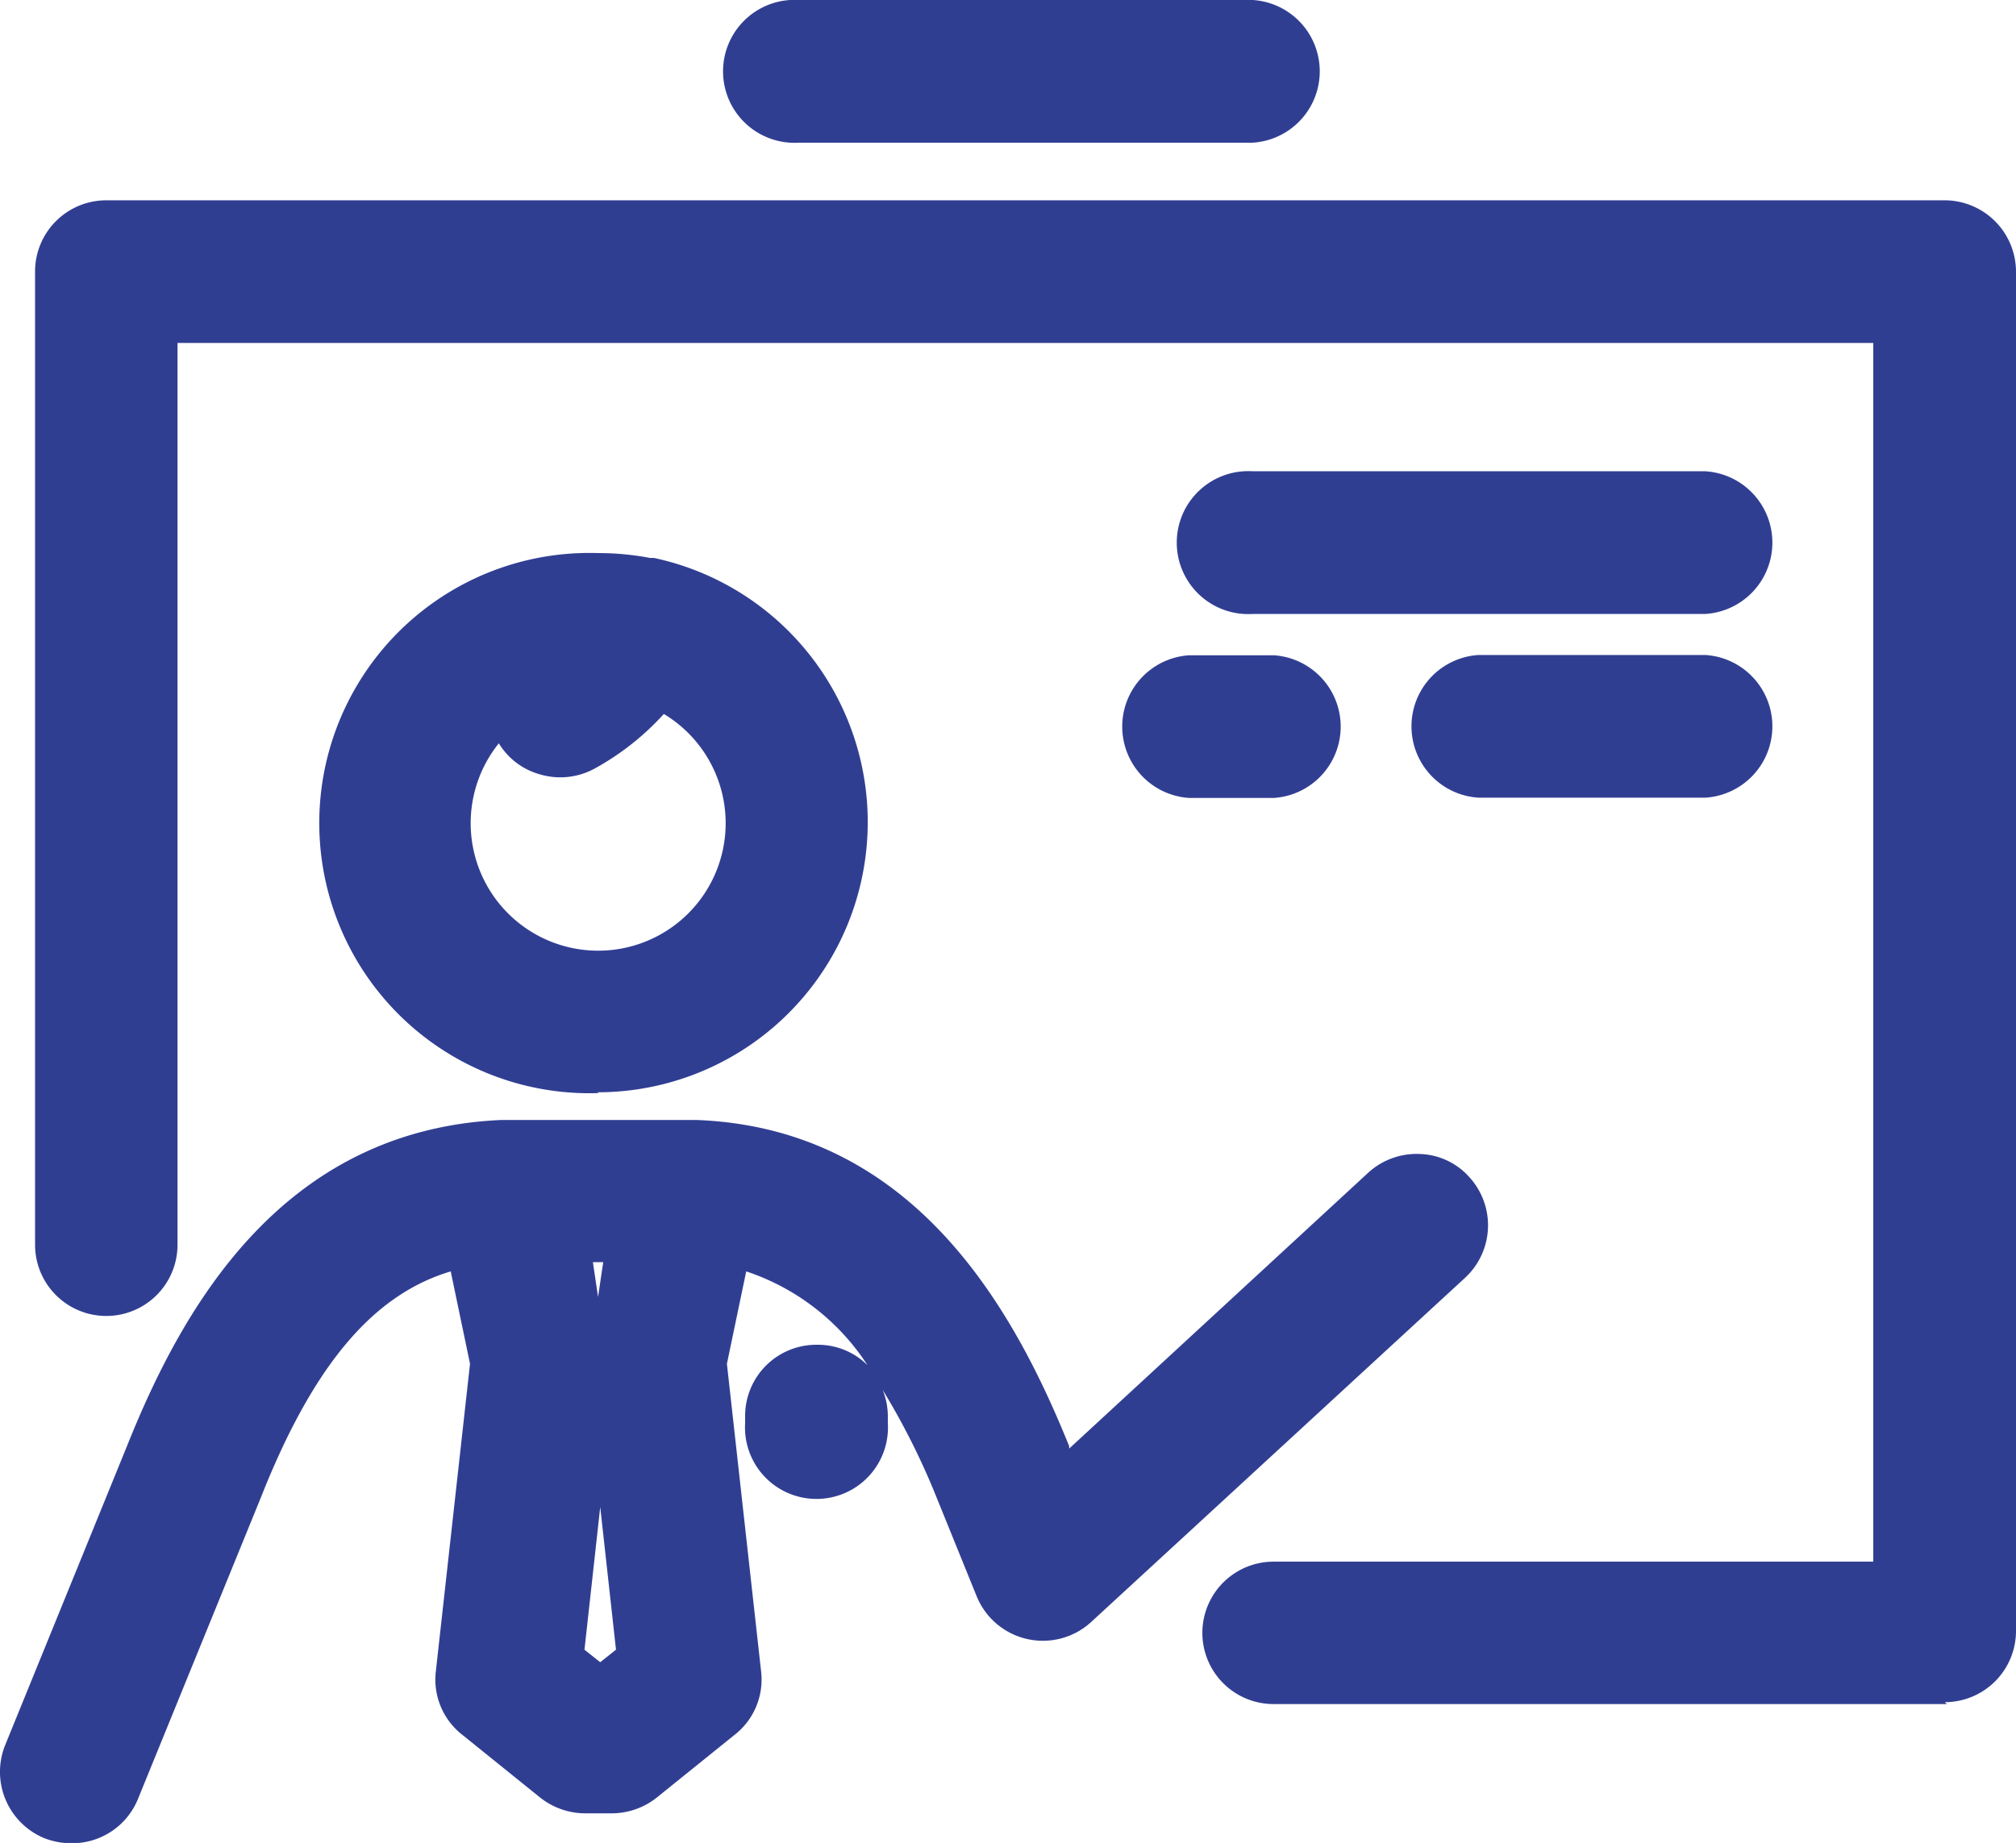
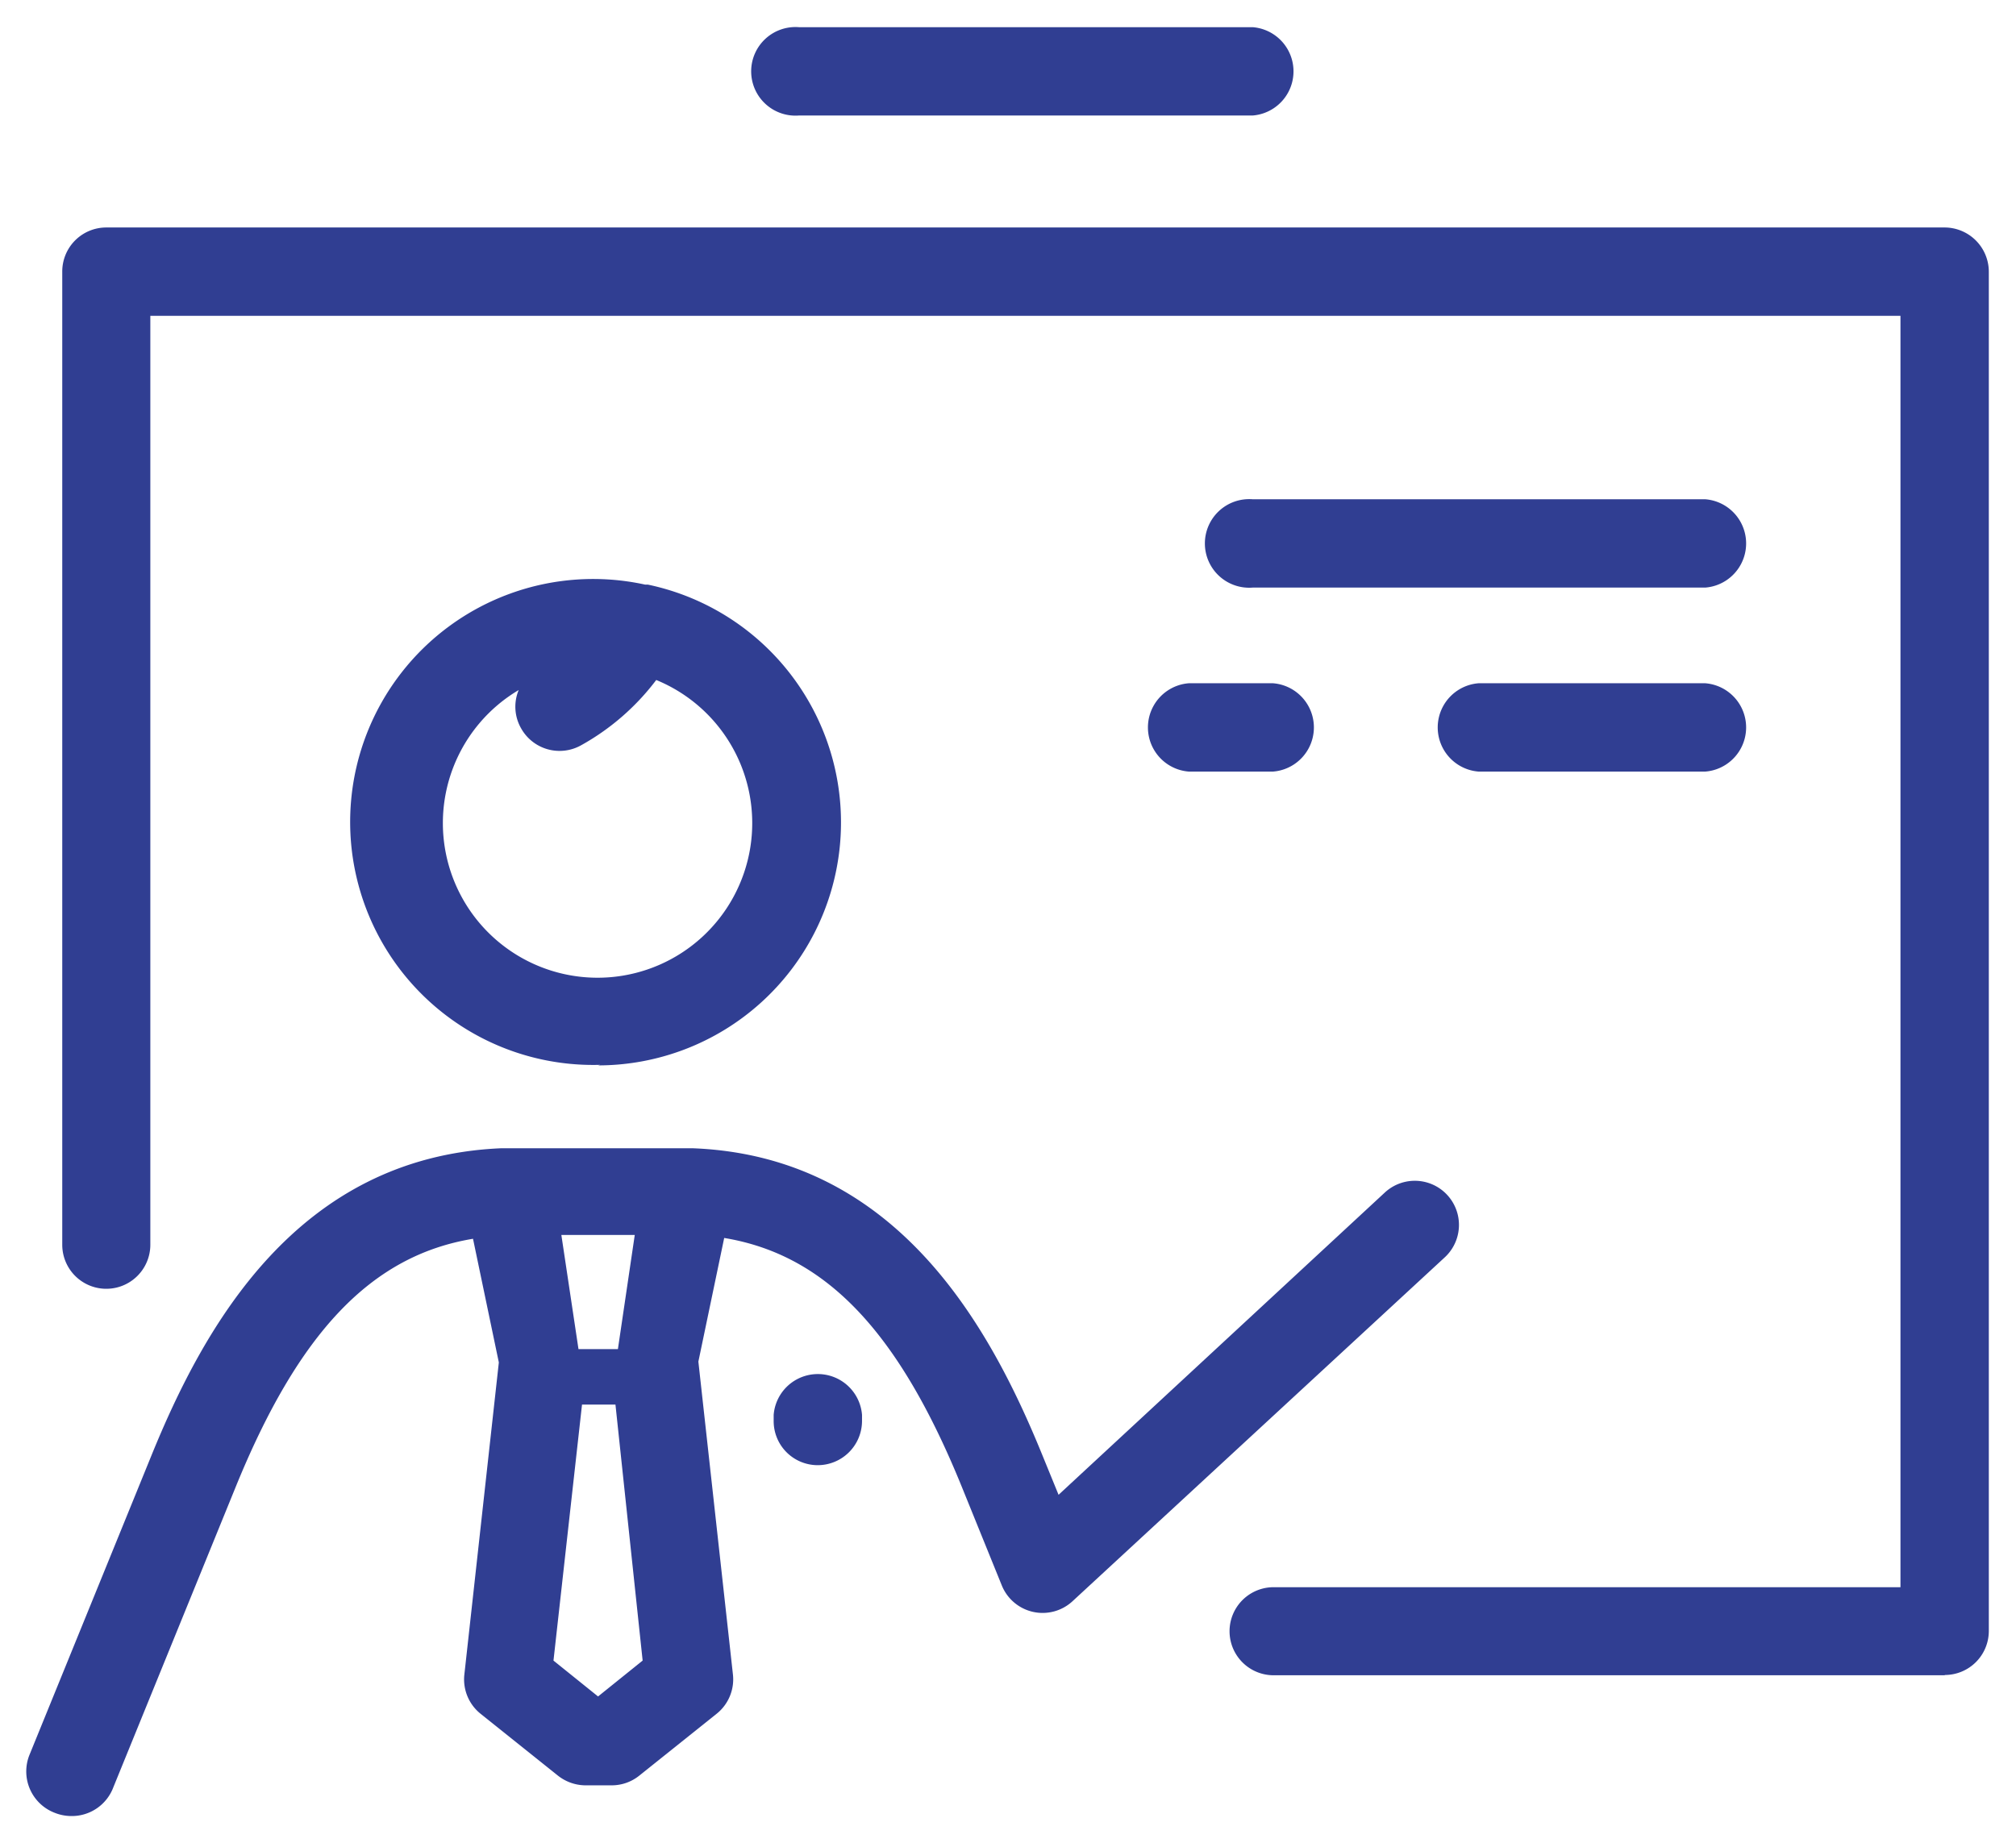
<svg xmlns="http://www.w3.org/2000/svg" id="Layer_1" data-name="Layer 1" viewBox="0 0 74.16 67.81">
  <defs>
    <style>.cls-1{fill:#303e92;}</style>
  </defs>
  <path class="cls-1" d="M3.54,71.91a1.66,1.66,0,0,1-.61-.12A1.63,1.63,0,0,1,2,69.67l4.48-11c1.93-4.75,5.35-11,12.86-11.33h7.08c7.51.3,10.93,6.58,12.86,11.33l.58,1.42,12-11.12a1.62,1.62,0,1,1,2.21,2.38L40.38,64a1.62,1.62,0,0,1-2.61-.58l-1.46-3.6c-2.32-5.72-5-8.56-8.75-9.18l-.95,4.55,1.27,11.5a1.62,1.62,0,0,1-.59,1.45l-2.85,2.28a1.62,1.62,0,0,1-1,.36h-1a1.65,1.65,0,0,1-1-.36l-2.85-2.28A1.62,1.62,0,0,1,18,66.72l1.27-11.5-.95-4.55c-3.75.62-6.43,3.46-8.75,9.18l-4.48,11A1.63,1.63,0,0,1,3.54,71.91Zm17.74-5.72,1.64,1.32,1.64-1.32-1-9.42H22.33Zm.92-11.46h1.45l.62-4.2h-2.7Zm50.26,12H47.77a1.62,1.62,0,1,1,0-3.24H70.83V16.71H6.45V50.89a1.62,1.62,0,0,1-3.24,0V15.09a1.62,1.62,0,0,1,1.62-1.63H72.46a1.63,1.63,0,0,1,1.62,1.63v50A1.62,1.62,0,0,1,72.46,66.72ZM31,59a1.62,1.62,0,0,1-1.62-1.63v-.22a1.63,1.63,0,0,1,3.25,0v.22A1.63,1.63,0,0,1,31,59Zm-8-14.73A8.94,8.94,0,1,1,24.65,26.6l.1,0a8.94,8.94,0,0,1-1.83,17.69ZM20,30.48a5.69,5.69,0,1,0,5.06-.37,8.84,8.84,0,0,1-2.76,2.4,1.62,1.62,0,0,1-2.21-.62A1.6,1.6,0,0,1,20,30.48Zm43.63,3H55.31a1.63,1.63,0,0,1,0-3.25h8.34a1.63,1.63,0,0,1,0,3.25Zm-15.88,0h-3.1a1.63,1.63,0,0,1,0-3.25h3.1a1.63,1.63,0,0,1,0,3.25Zm15.88-6.77H47a1.63,1.63,0,1,1,0-3.25H63.65a1.63,1.63,0,0,1,0,3.25ZM47,9.34H30.31a1.63,1.63,0,1,1,0-3.25H47a1.63,1.63,0,0,1,0,3.25Z" transform="translate(-0.92 -5.09)" />
-   <path class="cls-1" d="M3.54,72.91a2.71,2.71,0,0,1-1-.19A2.64,2.64,0,0,1,1.11,69.3l4.48-11c2-5,5.64-11.63,13.75-12h7.23c8,.32,11.66,7,13.68,12l0,.09,11-10.15a2.64,2.64,0,0,1,1.89-.69,2.54,2.54,0,0,1,1.82.84,2.63,2.63,0,0,1-.14,3.71L41.06,64.77a2.63,2.63,0,0,1-4.21-.94l-1.46-3.6a26.73,26.73,0,0,0-2-4,2.62,2.62,0,0,1,.19,1v.22a2.63,2.63,0,1,1-5.25,0v-.22A2.62,2.62,0,0,1,31,54.57a2.58,2.58,0,0,1,1.83.75,8.51,8.51,0,0,0-4.46-3.45l-.71,3.4,1.26,11.34a2.58,2.58,0,0,1-1,2.33l-2.84,2.29a2.67,2.67,0,0,1-1.64.58h-1a2.67,2.67,0,0,1-1.65-.58l-2.84-2.29a2.58,2.58,0,0,1-1-2.33l1.26-11.34-.71-3.4c-2.88.86-5.08,3.49-7,8.36L6,71.27A2.61,2.61,0,0,1,3.54,72.91Zm16-24.62h-.15c-7,.28-10.16,6.24-12,10.71L3,70.05a.63.63,0,0,0,1.16.47l4.48-11c2.48-6.1,5.41-9.12,9.52-9.8l.94-.16,1.19,5.66L19,66.83a.64.64,0,0,0,.23.56L22,69.67a.63.63,0,0,0,.4.14h1a.62.62,0,0,0,.39-.14l2.84-2.28a.64.64,0,0,0,.23-.56L25.6,55.18l1.18-5.66.95.16c4.1.68,7,3.7,9.51,9.8l1.46,3.6a.63.63,0,0,0,.44.37.61.61,0,0,0,.56-.15L53.47,50.58a.63.63,0,0,0,0-.89.62.62,0,0,0-.43-.2.71.71,0,0,0-.45.17L39.52,61.77,38.4,59c-1.82-4.47-5-10.43-12-10.71H19.57ZM31,56.57a.62.62,0,0,0-.62.62v.22a.63.63,0,1,0,1.25,0v-.22A.63.63,0,0,0,31,56.57Zm-8,12.22-2.69-2.16,1.2-10.86h3l1.2,10.86Zm-.58-3,.58.46.58-.46-.58-5.25Zm50.12,2H47.77a2.62,2.62,0,1,1,0-5.24H69.83V17.71H7.45V50.89a2.62,2.62,0,0,1-5.24,0V15.09a2.62,2.62,0,0,1,2.62-2.63H72.46a2.63,2.63,0,0,1,2.62,2.63v50A2.62,2.62,0,0,1,72.46,67.72ZM47.77,64.48a.62.62,0,1,0,0,1.24H72.46a.62.62,0,0,0,.62-.62v-50a.63.63,0,0,0-.62-.63H4.83a.63.63,0,0,0-.62.63v35.8a.62.62,0,0,0,1.24,0V15.71H71.83V64.48ZM24.51,55.73H21.33l-.92-6.2h5Zm-1.78-4.2.19,1.28.19-1.28Zm.19-6.22a9.94,9.94,0,1,1,0-19.87,10.24,10.24,0,0,1,1.92.18l.14,0a9.94,9.94,0,0,1-2.06,19.66Zm0-17.87a7.9,7.9,0,1,0,1.62.16A8.54,8.54,0,0,0,22.92,27.44Zm0,14.62a6.69,6.69,0,0,1-3.41-12.44l2.57-1.53L21,30.86a.57.57,0,0,0,0,.54.61.61,0,0,0,.37.3.67.67,0,0,0,.48-.06,8.08,8.08,0,0,0,2.45-2.13l.46-.62.72.29a6.69,6.69,0,0,1-2.54,12.88Zm-3.65-9.62a4.69,4.69,0,1,0,6.07-1.08,9.79,9.79,0,0,1-2.53,2,2.63,2.63,0,0,1-2,.23A2.57,2.57,0,0,1,19.27,32.44Zm44.38,2H55.31a2.63,2.63,0,0,1,0-5.25h8.34a2.63,2.63,0,0,1,0,5.25ZM55.31,31.2a.63.63,0,0,0,0,1.25h8.34a.63.63,0,0,0,0-1.25Zm-7.54,3.25h-3.1a2.63,2.63,0,0,1,0-5.25h3.1a2.63,2.63,0,0,1,0,5.25Zm-3.1-3.25a.63.63,0,0,0,0,1.25h3.1a.63.63,0,0,0,0-1.25Zm19-3.52H47a2.63,2.63,0,1,1,0-5.25H63.65a2.63,2.63,0,0,1,0,5.25ZM47,24.43a.63.63,0,1,0,0,1.25H63.65a.63.63,0,0,0,0-1.25Zm0-14.09H30.31a2.63,2.63,0,1,1,0-5.25H47a2.63,2.63,0,0,1,0,5.25ZM30.31,7.09a.63.63,0,1,0,0,1.25H47a.63.63,0,0,0,0-1.25Z" transform="translate(-0.92 -5.09)" />
</svg>